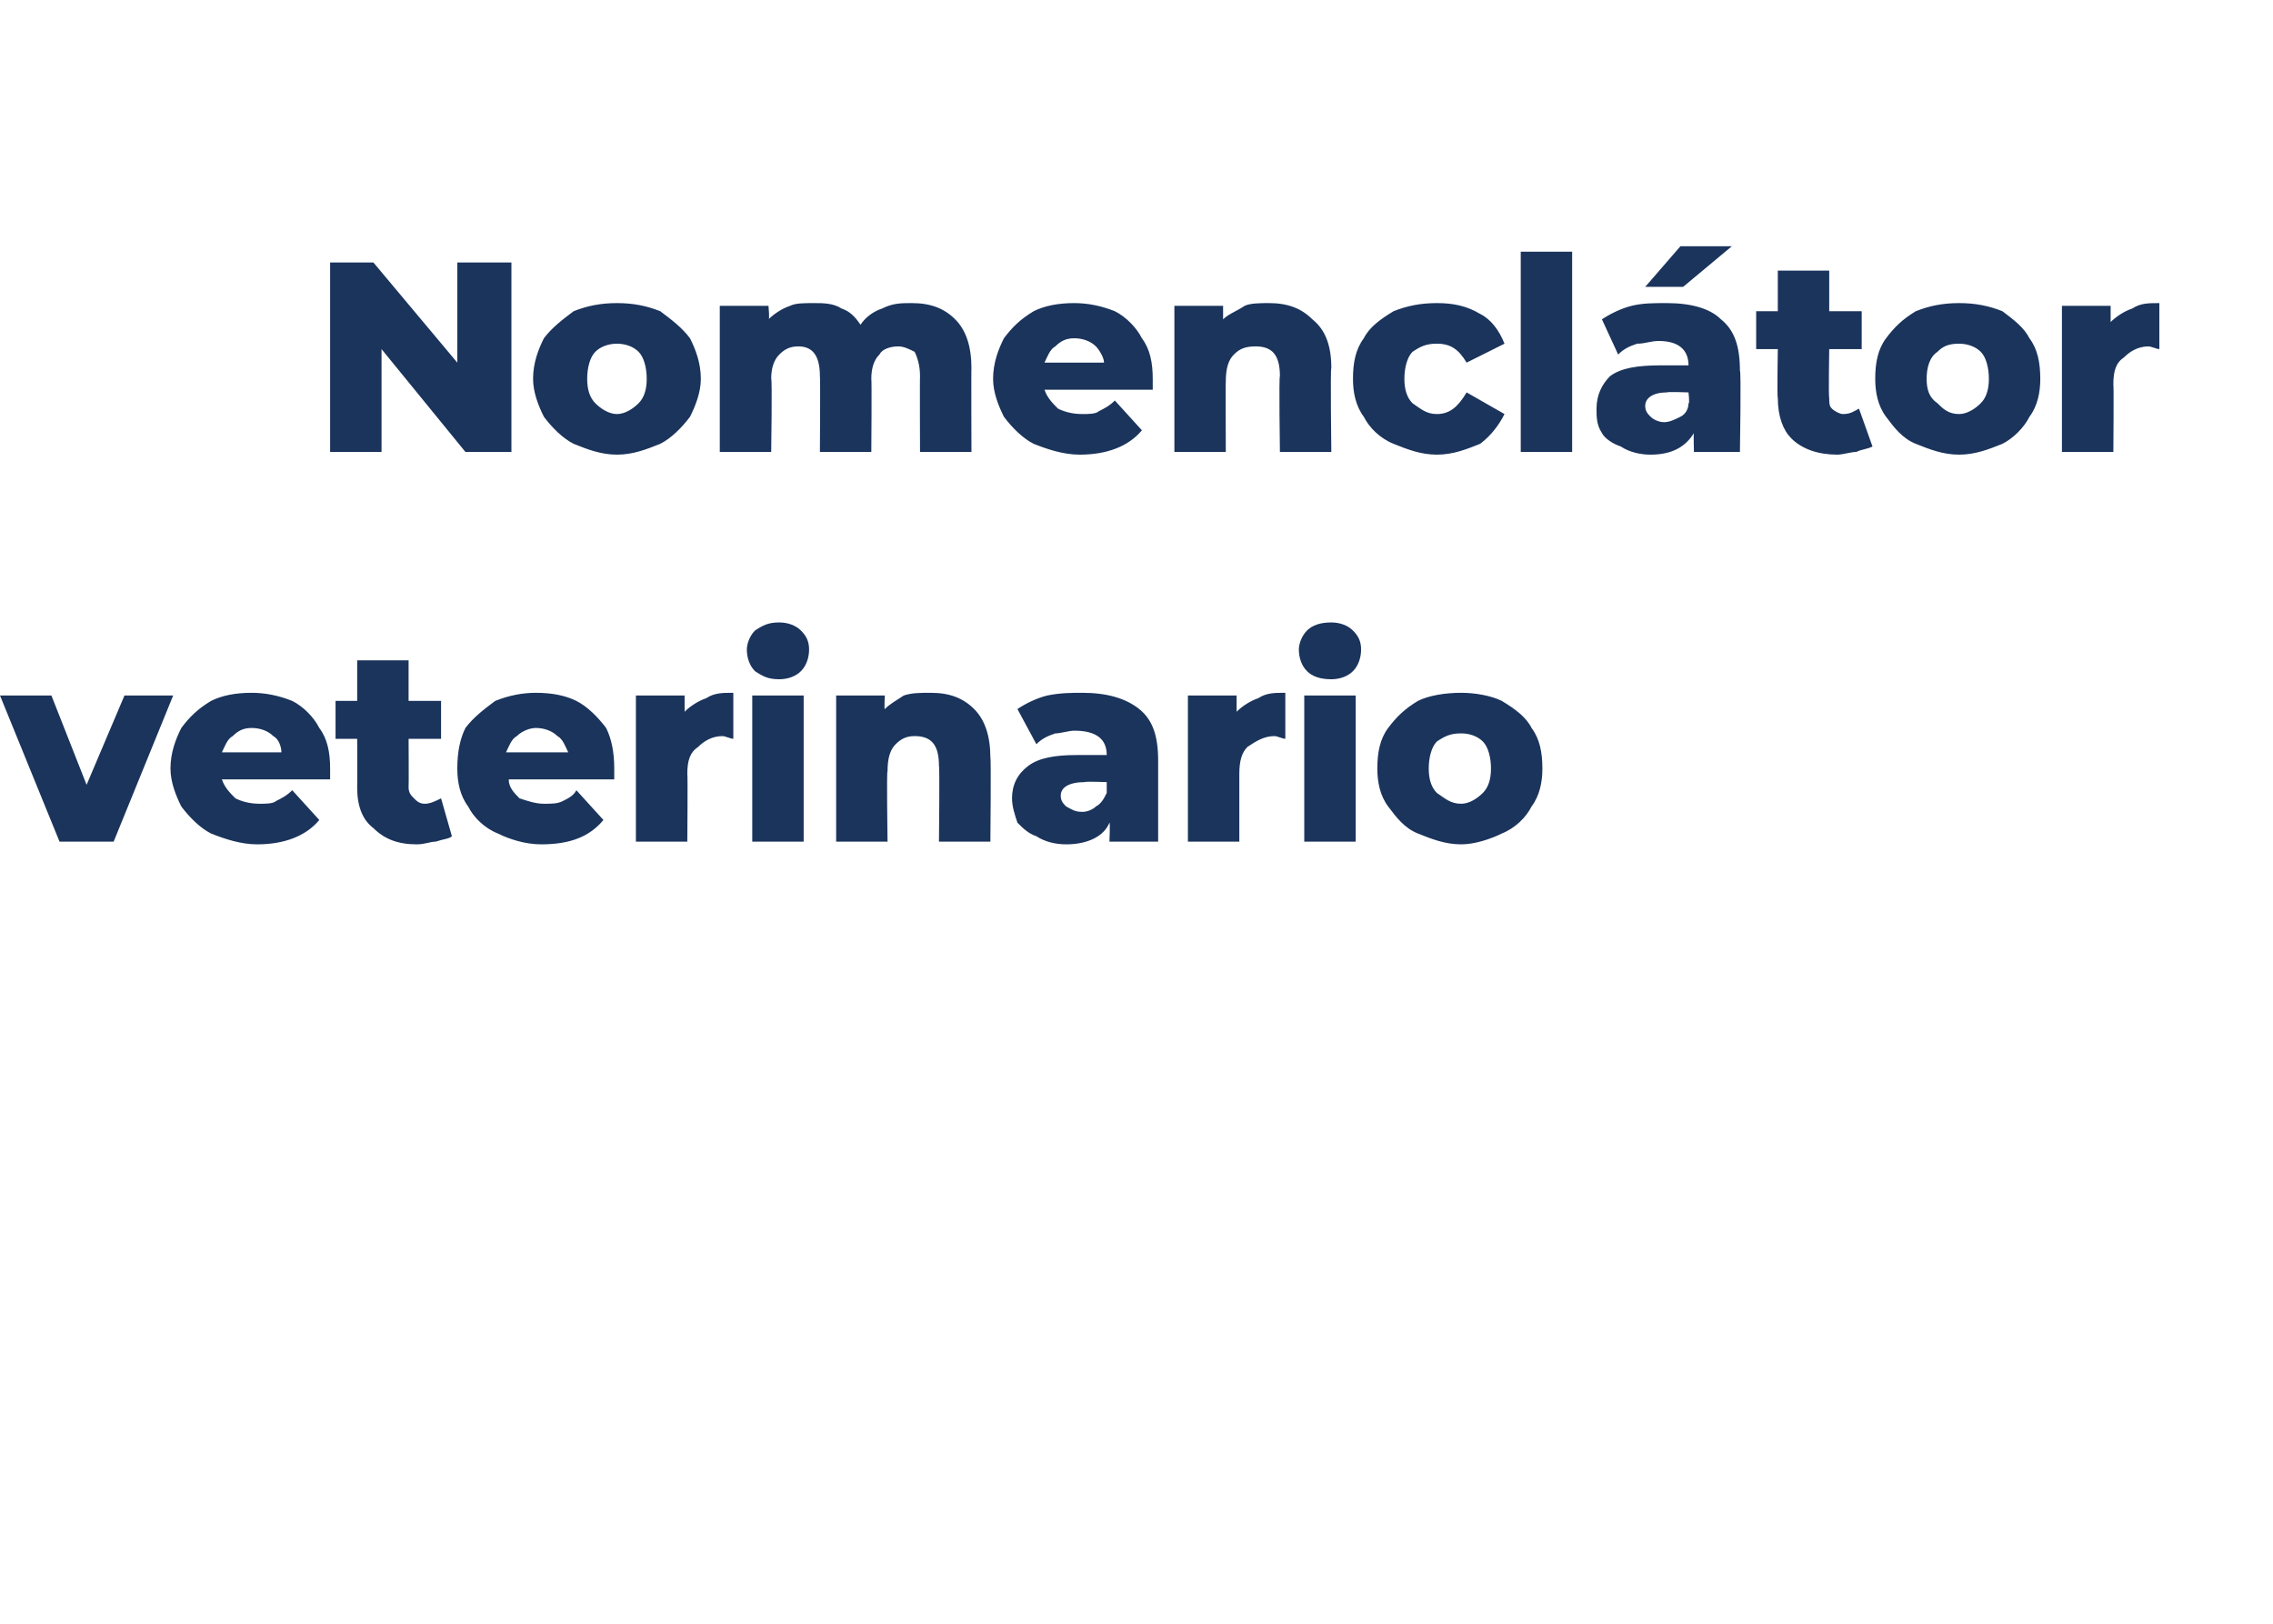
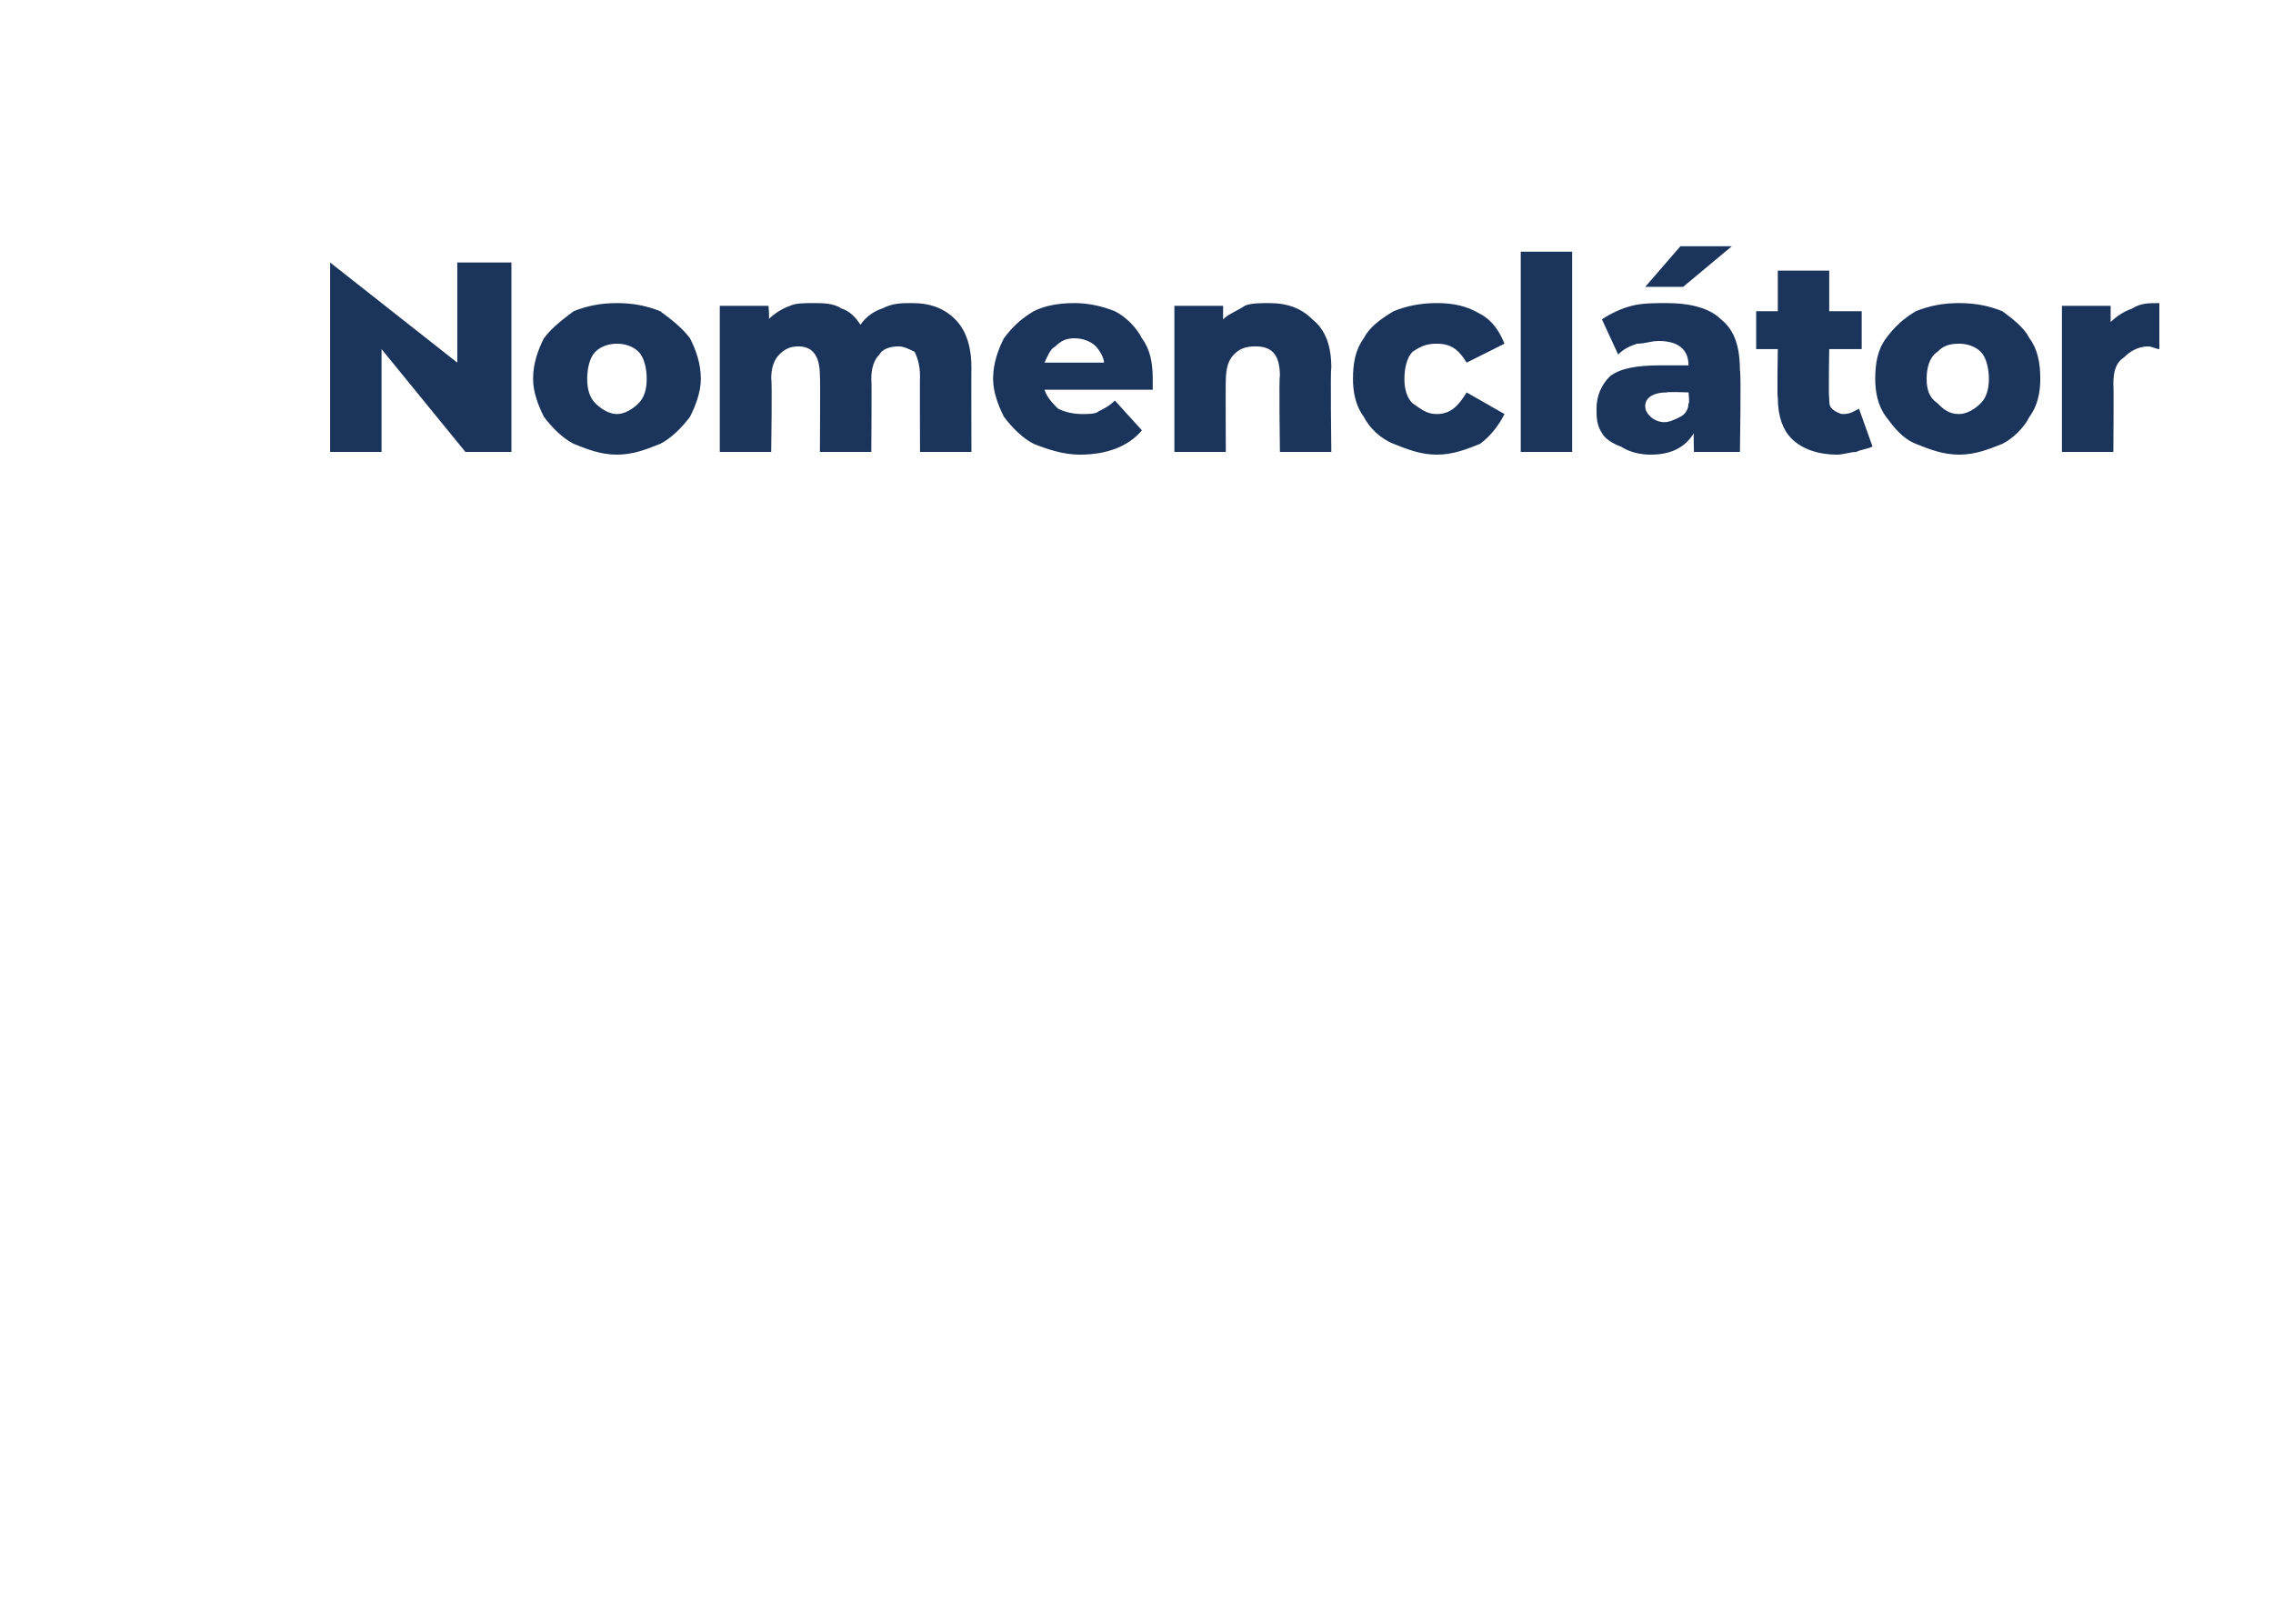
<svg xmlns="http://www.w3.org/2000/svg" xmlns:xlink="http://www.w3.org/1999/xlink" version="1.1" width="84px" height="60px" viewBox="0 -7 84 60" style="top:-7px">
  <desc> </desc>
  <defs />
  <g id="Polygon93358">
-     <path d="M 6.4 18.7 L 4.2 24.1 L 2.2 24.1 L 0 18.7 L 1.9 18.7 L 3.2 22 L 4.6 18.7 L 6.4 18.7 Z M 12.2 21.4 C 12.2 21.4 12.2 21.5 12.2 21.8 C 12.2 21.8 8.2 21.8 8.2 21.8 C 8.3 22.1 8.5 22.3 8.7 22.5 C 8.9 22.6 9.2 22.7 9.6 22.7 C 9.8 22.7 10.1 22.7 10.2 22.6 C 10.4 22.5 10.6 22.4 10.8 22.2 C 10.8 22.2 11.8 23.3 11.8 23.3 C 11.3 23.9 10.5 24.2 9.5 24.2 C 8.9 24.2 8.3 24 7.8 23.8 C 7.4 23.6 7 23.2 6.7 22.8 C 6.5 22.4 6.3 21.9 6.3 21.4 C 6.3 20.8 6.5 20.3 6.7 19.9 C 7 19.5 7.3 19.2 7.8 18.9 C 8.2 18.7 8.7 18.6 9.3 18.6 C 9.8 18.6 10.3 18.7 10.8 18.9 C 11.2 19.1 11.6 19.5 11.8 19.9 C 12.1 20.3 12.2 20.8 12.2 21.4 C 12.2 21.4 12.2 21.4 12.2 21.4 Z M 9.3 19.9 C 9 19.9 8.8 20 8.6 20.2 C 8.4 20.3 8.3 20.6 8.2 20.8 C 8.2 20.8 10.4 20.8 10.4 20.8 C 10.4 20.6 10.3 20.3 10.1 20.2 C 9.9 20 9.6 19.9 9.3 19.9 C 9.3 19.9 9.3 19.9 9.3 19.9 Z M 16.7 23.9 C 16.6 24 16.4 24 16.1 24.1 C 15.9 24.1 15.7 24.2 15.4 24.2 C 14.7 24.2 14.2 24 13.8 23.6 C 13.4 23.3 13.2 22.8 13.2 22.1 C 13.21 22.1 13.2 20.3 13.2 20.3 L 12.4 20.3 L 12.4 18.9 L 13.2 18.9 L 13.2 17.4 L 15.1 17.4 L 15.1 18.9 L 16.3 18.9 L 16.3 20.3 L 15.1 20.3 C 15.1 20.3 15.11 22.08 15.1 22.1 C 15.1 22.3 15.2 22.4 15.3 22.5 C 15.4 22.6 15.5 22.7 15.7 22.7 C 15.9 22.7 16.1 22.6 16.3 22.5 C 16.3 22.5 16.7 23.9 16.7 23.9 Z M 22.7 21.4 C 22.7 21.4 22.7 21.5 22.7 21.8 C 22.7 21.8 18.8 21.8 18.8 21.8 C 18.8 22.1 19 22.3 19.2 22.5 C 19.5 22.6 19.8 22.7 20.1 22.7 C 20.4 22.7 20.6 22.7 20.8 22.6 C 21 22.5 21.2 22.4 21.3 22.2 C 21.3 22.2 22.3 23.3 22.3 23.3 C 21.8 23.9 21.1 24.2 20 24.2 C 19.4 24.2 18.8 24 18.4 23.8 C 17.9 23.6 17.5 23.2 17.3 22.8 C 17 22.4 16.9 21.9 16.9 21.4 C 16.9 20.8 17 20.3 17.2 19.9 C 17.5 19.5 17.9 19.2 18.3 18.9 C 18.8 18.7 19.3 18.6 19.8 18.6 C 20.4 18.6 20.9 18.7 21.3 18.9 C 21.7 19.1 22.1 19.5 22.4 19.9 C 22.6 20.3 22.7 20.8 22.7 21.4 C 22.7 21.4 22.7 21.4 22.7 21.4 Z M 19.8 19.9 C 19.6 19.9 19.3 20 19.1 20.2 C 18.9 20.3 18.8 20.6 18.7 20.8 C 18.7 20.8 21 20.8 21 20.8 C 20.9 20.6 20.8 20.3 20.6 20.2 C 20.4 20 20.1 19.9 19.8 19.9 C 19.8 19.9 19.8 19.9 19.8 19.9 Z M 25.3 19.3 C 25.5 19.1 25.8 18.9 26.1 18.8 C 26.4 18.6 26.7 18.6 27.1 18.6 C 27.1 18.6 27.1 20.3 27.1 20.3 C 27 20.3 26.8 20.2 26.7 20.2 C 26.3 20.2 26 20.4 25.8 20.6 C 25.5 20.8 25.4 21.1 25.4 21.6 C 25.42 21.59 25.4 24.1 25.4 24.1 L 23.5 24.1 L 23.5 18.7 L 25.3 18.7 L 25.3 19.3 C 25.3 19.3 25.33 19.31 25.3 19.3 Z M 27.8 18.7 L 29.7 18.7 L 29.7 24.1 L 27.8 24.1 L 27.8 18.7 Z M 28.8 18.1 C 28.4 18.1 28.2 18 27.9 17.8 C 27.7 17.6 27.6 17.3 27.6 17 C 27.6 16.8 27.7 16.5 27.9 16.3 C 28.2 16.1 28.4 16 28.8 16 C 29.1 16 29.4 16.1 29.6 16.3 C 29.8 16.5 29.9 16.7 29.9 17 C 29.9 17.3 29.8 17.6 29.6 17.8 C 29.4 18 29.1 18.1 28.8 18.1 C 28.8 18.1 28.8 18.1 28.8 18.1 Z M 34.4 18.6 C 35.1 18.6 35.6 18.8 36 19.2 C 36.4 19.6 36.6 20.2 36.6 21 C 36.63 20.98 36.6 24.1 36.6 24.1 L 34.7 24.1 C 34.7 24.1 34.73 21.29 34.7 21.3 C 34.7 20.5 34.4 20.2 33.8 20.2 C 33.5 20.2 33.3 20.3 33.1 20.5 C 32.9 20.7 32.8 21 32.8 21.5 C 32.76 21.46 32.8 24.1 32.8 24.1 L 30.9 24.1 L 30.9 18.7 L 32.7 18.7 C 32.7 18.7 32.67 19.25 32.7 19.2 C 32.9 19 33.1 18.9 33.4 18.7 C 33.7 18.6 34 18.6 34.4 18.6 C 34.4 18.6 34.4 18.6 34.4 18.6 Z M 40 18.6 C 40.9 18.6 41.6 18.8 42.1 19.2 C 42.6 19.6 42.8 20.2 42.8 21.1 C 42.8 21.07 42.8 24.1 42.8 24.1 L 41 24.1 C 41 24.1 41.03 23.38 41 23.4 C 40.8 23.9 40.2 24.2 39.4 24.2 C 39 24.2 38.6 24.1 38.3 23.9 C 38 23.8 37.8 23.6 37.6 23.4 C 37.5 23.1 37.4 22.8 37.4 22.5 C 37.4 22 37.6 21.6 38 21.3 C 38.4 21 39 20.9 39.8 20.9 C 39.8 20.9 40.9 20.9 40.9 20.9 C 40.9 20.3 40.5 20 39.7 20 C 39.5 20 39.2 20.1 39 20.1 C 38.7 20.2 38.5 20.3 38.3 20.5 C 38.3 20.5 37.6 19.2 37.6 19.2 C 37.9 19 38.3 18.8 38.7 18.7 C 39.2 18.6 39.6 18.6 40 18.6 C 40 18.6 40 18.6 40 18.6 Z M 40 23 C 40.2 23 40.4 22.9 40.5 22.8 C 40.7 22.7 40.8 22.5 40.9 22.3 C 40.9 22.34 40.9 21.9 40.9 21.9 C 40.9 21.9 40.08 21.87 40.1 21.9 C 39.5 21.9 39.2 22.1 39.2 22.4 C 39.2 22.6 39.3 22.7 39.4 22.8 C 39.6 22.9 39.7 23 40 23 C 40 23 40 23 40 23 Z M 45.7 19.3 C 45.9 19.1 46.2 18.9 46.5 18.8 C 46.8 18.6 47.1 18.6 47.5 18.6 C 47.5 18.6 47.5 20.3 47.5 20.3 C 47.4 20.3 47.2 20.2 47.1 20.2 C 46.7 20.2 46.4 20.4 46.1 20.6 C 45.9 20.8 45.8 21.1 45.8 21.6 C 45.8 21.59 45.8 24.1 45.8 24.1 L 43.9 24.1 L 43.9 18.7 L 45.7 18.7 L 45.7 19.3 C 45.7 19.3 45.71 19.31 45.7 19.3 Z M 48.2 18.7 L 50.1 18.7 L 50.1 24.1 L 48.2 24.1 L 48.2 18.7 Z M 49.2 18.1 C 48.8 18.1 48.5 18 48.3 17.8 C 48.1 17.6 48 17.3 48 17 C 48 16.8 48.1 16.5 48.3 16.3 C 48.5 16.1 48.8 16 49.2 16 C 49.5 16 49.8 16.1 50 16.3 C 50.2 16.5 50.3 16.7 50.3 17 C 50.3 17.3 50.2 17.6 50 17.8 C 49.8 18 49.5 18.1 49.2 18.1 C 49.2 18.1 49.2 18.1 49.2 18.1 Z M 54 24.2 C 53.4 24.2 52.9 24 52.4 23.8 C 51.9 23.6 51.6 23.2 51.3 22.8 C 51 22.4 50.9 21.9 50.9 21.4 C 50.9 20.8 51 20.3 51.3 19.9 C 51.6 19.5 51.9 19.2 52.4 18.9 C 52.8 18.7 53.4 18.6 54 18.6 C 54.5 18.6 55.1 18.7 55.5 18.9 C 56 19.2 56.4 19.5 56.6 19.9 C 56.9 20.3 57 20.8 57 21.4 C 57 21.9 56.9 22.4 56.6 22.8 C 56.4 23.2 56 23.6 55.5 23.8 C 55.1 24 54.5 24.2 54 24.2 C 54 24.2 54 24.2 54 24.2 Z M 54 22.7 C 54.3 22.7 54.6 22.5 54.8 22.3 C 55 22.1 55.1 21.8 55.1 21.4 C 55.1 21 55 20.6 54.8 20.4 C 54.6 20.2 54.3 20.1 54 20.1 C 53.6 20.1 53.4 20.2 53.1 20.4 C 52.9 20.6 52.8 21 52.8 21.4 C 52.8 21.8 52.9 22.1 53.1 22.3 C 53.4 22.5 53.6 22.7 54 22.7 C 54 22.7 54 22.7 54 22.7 Z " stroke="none" fill="#1b345c" />
    <a xlink:href="http://" xlink:show="new" xlink:title="Nomenclátor veterinario">
      <rect style="fill:transparent;" x="-1" y="15" width="58" height="9" />
    </a>
  </g>
  <g id="Polygon93360">
-     <path d="M 18.9 2.7 L 18.9 9.7 L 17.2 9.7 L 14.1 5.9 L 14.1 9.7 L 12.2 9.7 L 12.2 2.7 L 13.8 2.7 L 16.9 6.4 L 16.9 2.7 L 18.9 2.7 Z M 22.8 9.8 C 22.2 9.8 21.7 9.6 21.2 9.4 C 20.8 9.2 20.4 8.8 20.1 8.4 C 19.9 8 19.7 7.5 19.7 7 C 19.7 6.4 19.9 5.9 20.1 5.5 C 20.4 5.1 20.8 4.8 21.2 4.5 C 21.7 4.3 22.2 4.2 22.8 4.2 C 23.4 4.2 23.9 4.3 24.4 4.5 C 24.8 4.8 25.2 5.1 25.5 5.5 C 25.7 5.9 25.9 6.4 25.9 7 C 25.9 7.5 25.7 8 25.5 8.4 C 25.2 8.8 24.8 9.2 24.4 9.4 C 23.9 9.6 23.4 9.8 22.8 9.8 C 22.8 9.8 22.8 9.8 22.8 9.8 Z M 22.8 8.3 C 23.1 8.3 23.4 8.1 23.6 7.9 C 23.8 7.7 23.9 7.4 23.9 7 C 23.9 6.6 23.8 6.2 23.6 6 C 23.4 5.8 23.1 5.7 22.8 5.7 C 22.5 5.7 22.2 5.8 22 6 C 21.8 6.2 21.7 6.6 21.7 7 C 21.7 7.4 21.8 7.7 22 7.9 C 22.2 8.1 22.5 8.3 22.8 8.3 C 22.8 8.3 22.8 8.3 22.8 8.3 Z M 33.7 4.2 C 34.4 4.2 34.9 4.4 35.3 4.8 C 35.7 5.2 35.9 5.8 35.9 6.6 C 35.89 6.58 35.9 9.7 35.9 9.7 L 34 9.7 C 34 9.7 33.99 6.89 34 6.9 C 34 6.5 33.9 6.2 33.8 6 C 33.6 5.9 33.4 5.8 33.2 5.8 C 32.9 5.8 32.6 5.9 32.5 6.1 C 32.3 6.3 32.2 6.6 32.2 7 C 32.22 6.99 32.2 9.7 32.2 9.7 L 30.3 9.7 C 30.3 9.7 30.32 6.89 30.3 6.9 C 30.3 6.1 30 5.8 29.5 5.8 C 29.2 5.8 29 5.9 28.8 6.1 C 28.6 6.3 28.5 6.6 28.5 7 C 28.54 6.99 28.5 9.7 28.5 9.7 L 26.6 9.7 L 26.6 4.3 L 28.4 4.3 C 28.4 4.3 28.45 4.83 28.4 4.8 C 28.6 4.6 28.9 4.4 29.2 4.3 C 29.4 4.2 29.7 4.2 30.1 4.2 C 30.4 4.2 30.8 4.2 31.1 4.4 C 31.4 4.5 31.6 4.7 31.8 5 C 32 4.7 32.3 4.5 32.6 4.4 C 33 4.2 33.3 4.2 33.7 4.2 C 33.7 4.2 33.7 4.2 33.7 4.2 Z M 42.6 7 C 42.6 7 42.6 7.1 42.6 7.4 C 42.6 7.4 38.6 7.4 38.6 7.4 C 38.7 7.7 38.9 7.9 39.1 8.1 C 39.3 8.2 39.6 8.3 40 8.3 C 40.2 8.3 40.5 8.3 40.6 8.2 C 40.8 8.1 41 8 41.2 7.8 C 41.2 7.8 42.2 8.9 42.2 8.9 C 41.7 9.5 40.9 9.8 39.9 9.8 C 39.3 9.8 38.7 9.6 38.2 9.4 C 37.8 9.2 37.4 8.8 37.1 8.4 C 36.9 8 36.7 7.5 36.7 7 C 36.7 6.4 36.9 5.9 37.1 5.5 C 37.4 5.1 37.7 4.8 38.2 4.5 C 38.6 4.3 39.1 4.2 39.7 4.2 C 40.2 4.2 40.7 4.3 41.2 4.5 C 41.6 4.7 42 5.1 42.2 5.5 C 42.5 5.9 42.6 6.4 42.6 7 C 42.6 7 42.6 7 42.6 7 Z M 39.7 5.5 C 39.4 5.5 39.2 5.6 39 5.8 C 38.8 5.9 38.7 6.2 38.6 6.4 C 38.6 6.4 40.8 6.4 40.8 6.4 C 40.8 6.2 40.6 5.9 40.5 5.8 C 40.3 5.6 40 5.5 39.7 5.5 C 39.7 5.5 39.7 5.5 39.7 5.5 Z M 46.9 4.2 C 47.6 4.2 48.1 4.4 48.5 4.8 C 49 5.2 49.2 5.8 49.2 6.6 C 49.16 6.58 49.2 9.7 49.2 9.7 L 47.3 9.7 C 47.3 9.7 47.26 6.89 47.3 6.9 C 47.3 6.1 47 5.8 46.4 5.8 C 46 5.8 45.8 5.9 45.6 6.1 C 45.4 6.3 45.3 6.6 45.3 7.1 C 45.29 7.06 45.3 9.7 45.3 9.7 L 43.4 9.7 L 43.4 4.3 L 45.2 4.3 C 45.2 4.3 45.2 4.85 45.2 4.8 C 45.4 4.6 45.7 4.5 46 4.3 C 46.2 4.2 46.6 4.2 46.9 4.2 C 46.9 4.2 46.9 4.2 46.9 4.2 Z M 53.1 9.8 C 52.5 9.8 52 9.6 51.5 9.4 C 51 9.2 50.6 8.8 50.4 8.4 C 50.1 8 50 7.5 50 7 C 50 6.4 50.1 5.9 50.4 5.5 C 50.6 5.1 51 4.8 51.5 4.5 C 52 4.3 52.5 4.2 53.1 4.2 C 53.7 4.2 54.2 4.3 54.7 4.6 C 55.1 4.8 55.4 5.2 55.6 5.7 C 55.6 5.7 54.2 6.4 54.2 6.4 C 53.9 5.9 53.6 5.7 53.1 5.7 C 52.7 5.7 52.5 5.8 52.2 6 C 52 6.2 51.9 6.6 51.9 7 C 51.9 7.4 52 7.7 52.2 7.9 C 52.5 8.1 52.7 8.3 53.1 8.3 C 53.6 8.3 53.9 8 54.2 7.5 C 54.2 7.5 55.6 8.3 55.6 8.3 C 55.4 8.7 55.1 9.1 54.7 9.4 C 54.2 9.6 53.7 9.8 53.1 9.8 C 53.1 9.8 53.1 9.8 53.1 9.8 Z M 56.2 2.3 L 58.1 2.3 L 58.1 9.7 L 56.2 9.7 L 56.2 2.3 Z M 61.6 4.2 C 62.5 4.2 63.2 4.4 63.6 4.8 C 64.1 5.2 64.3 5.8 64.3 6.7 C 64.35 6.67 64.3 9.7 64.3 9.7 L 62.6 9.7 C 62.6 9.7 62.58 8.98 62.6 9 C 62.3 9.5 61.8 9.8 61 9.8 C 60.6 9.8 60.2 9.7 59.9 9.5 C 59.6 9.4 59.3 9.2 59.2 9 C 59 8.7 59 8.4 59 8.1 C 59 7.6 59.2 7.2 59.5 6.9 C 59.9 6.6 60.5 6.5 61.4 6.5 C 61.4 6.5 62.4 6.5 62.4 6.5 C 62.4 5.9 62 5.6 61.3 5.6 C 61 5.6 60.8 5.7 60.5 5.7 C 60.2 5.8 60 5.9 59.8 6.1 C 59.8 6.1 59.2 4.8 59.2 4.8 C 59.5 4.6 59.9 4.4 60.3 4.3 C 60.7 4.2 61.1 4.2 61.6 4.2 C 61.6 4.2 61.6 4.2 61.6 4.2 Z M 61.5 8.6 C 61.7 8.6 61.9 8.5 62.1 8.4 C 62.3 8.3 62.4 8.1 62.4 7.9 C 62.45 7.94 62.4 7.5 62.4 7.5 C 62.4 7.5 61.63 7.47 61.6 7.5 C 61.1 7.5 60.8 7.7 60.8 8 C 60.8 8.2 60.9 8.3 61 8.4 C 61.1 8.5 61.3 8.6 61.5 8.6 C 61.5 8.6 61.5 8.6 61.5 8.6 Z M 62.1 2.1 L 64 2.1 L 62.2 3.6 L 60.8 3.6 L 62.1 2.1 Z M 69.2 9.5 C 69 9.6 68.8 9.6 68.6 9.7 C 68.4 9.7 68.1 9.8 67.9 9.8 C 67.2 9.8 66.6 9.6 66.2 9.2 C 65.9 8.9 65.7 8.4 65.7 7.7 C 65.67 7.7 65.7 5.9 65.7 5.9 L 64.9 5.9 L 64.9 4.5 L 65.7 4.5 L 65.7 3 L 67.6 3 L 67.6 4.5 L 68.8 4.5 L 68.8 5.9 L 67.6 5.9 C 67.6 5.9 67.57 7.68 67.6 7.7 C 67.6 7.9 67.6 8 67.7 8.1 C 67.8 8.2 68 8.3 68.1 8.3 C 68.4 8.3 68.5 8.2 68.7 8.1 C 68.7 8.1 69.2 9.5 69.2 9.5 Z M 72.4 9.8 C 71.8 9.8 71.3 9.6 70.8 9.4 C 70.3 9.2 70 8.8 69.7 8.4 C 69.4 8 69.3 7.5 69.3 7 C 69.3 6.4 69.4 5.9 69.7 5.5 C 70 5.1 70.3 4.8 70.8 4.5 C 71.3 4.3 71.8 4.2 72.4 4.2 C 73 4.2 73.5 4.3 74 4.5 C 74.4 4.8 74.8 5.1 75 5.5 C 75.3 5.9 75.4 6.4 75.4 7 C 75.4 7.5 75.3 8 75 8.4 C 74.8 8.8 74.4 9.2 74 9.4 C 73.5 9.6 73 9.8 72.4 9.8 C 72.4 9.8 72.4 9.8 72.4 9.8 Z M 72.4 8.3 C 72.7 8.3 73 8.1 73.2 7.9 C 73.4 7.7 73.5 7.4 73.5 7 C 73.5 6.6 73.4 6.2 73.2 6 C 73 5.8 72.7 5.7 72.4 5.7 C 72 5.7 71.8 5.8 71.6 6 C 71.3 6.2 71.2 6.6 71.2 7 C 71.2 7.4 71.3 7.7 71.6 7.9 C 71.8 8.1 72 8.3 72.4 8.3 C 72.4 8.3 72.4 8.3 72.4 8.3 Z M 78 4.9 C 78.2 4.7 78.5 4.5 78.8 4.4 C 79.1 4.2 79.4 4.2 79.8 4.2 C 79.8 4.2 79.8 5.9 79.8 5.9 C 79.7 5.9 79.5 5.8 79.4 5.8 C 79 5.8 78.7 6 78.5 6.2 C 78.2 6.4 78.1 6.7 78.1 7.2 C 78.12 7.19 78.1 9.7 78.1 9.7 L 76.2 9.7 L 76.2 4.3 L 78 4.3 L 78 4.9 C 78 4.9 78.03 4.91 78 4.9 Z " stroke="none" fill="#1b345c" />
+     <path d="M 18.9 2.7 L 18.9 9.7 L 17.2 9.7 L 14.1 5.9 L 14.1 9.7 L 12.2 9.7 L 12.2 2.7 L 16.9 6.4 L 16.9 2.7 L 18.9 2.7 Z M 22.8 9.8 C 22.2 9.8 21.7 9.6 21.2 9.4 C 20.8 9.2 20.4 8.8 20.1 8.4 C 19.9 8 19.7 7.5 19.7 7 C 19.7 6.4 19.9 5.9 20.1 5.5 C 20.4 5.1 20.8 4.8 21.2 4.5 C 21.7 4.3 22.2 4.2 22.8 4.2 C 23.4 4.2 23.9 4.3 24.4 4.5 C 24.8 4.8 25.2 5.1 25.5 5.5 C 25.7 5.9 25.9 6.4 25.9 7 C 25.9 7.5 25.7 8 25.5 8.4 C 25.2 8.8 24.8 9.2 24.4 9.4 C 23.9 9.6 23.4 9.8 22.8 9.8 C 22.8 9.8 22.8 9.8 22.8 9.8 Z M 22.8 8.3 C 23.1 8.3 23.4 8.1 23.6 7.9 C 23.8 7.7 23.9 7.4 23.9 7 C 23.9 6.6 23.8 6.2 23.6 6 C 23.4 5.8 23.1 5.7 22.8 5.7 C 22.5 5.7 22.2 5.8 22 6 C 21.8 6.2 21.7 6.6 21.7 7 C 21.7 7.4 21.8 7.7 22 7.9 C 22.2 8.1 22.5 8.3 22.8 8.3 C 22.8 8.3 22.8 8.3 22.8 8.3 Z M 33.7 4.2 C 34.4 4.2 34.9 4.4 35.3 4.8 C 35.7 5.2 35.9 5.8 35.9 6.6 C 35.89 6.58 35.9 9.7 35.9 9.7 L 34 9.7 C 34 9.7 33.99 6.89 34 6.9 C 34 6.5 33.9 6.2 33.8 6 C 33.6 5.9 33.4 5.8 33.2 5.8 C 32.9 5.8 32.6 5.9 32.5 6.1 C 32.3 6.3 32.2 6.6 32.2 7 C 32.22 6.99 32.2 9.7 32.2 9.7 L 30.3 9.7 C 30.3 9.7 30.32 6.89 30.3 6.9 C 30.3 6.1 30 5.8 29.5 5.8 C 29.2 5.8 29 5.9 28.8 6.1 C 28.6 6.3 28.5 6.6 28.5 7 C 28.54 6.99 28.5 9.7 28.5 9.7 L 26.6 9.7 L 26.6 4.3 L 28.4 4.3 C 28.4 4.3 28.45 4.83 28.4 4.8 C 28.6 4.6 28.9 4.4 29.2 4.3 C 29.4 4.2 29.7 4.2 30.1 4.2 C 30.4 4.2 30.8 4.2 31.1 4.4 C 31.4 4.5 31.6 4.7 31.8 5 C 32 4.7 32.3 4.5 32.6 4.4 C 33 4.2 33.3 4.2 33.7 4.2 C 33.7 4.2 33.7 4.2 33.7 4.2 Z M 42.6 7 C 42.6 7 42.6 7.1 42.6 7.4 C 42.6 7.4 38.6 7.4 38.6 7.4 C 38.7 7.7 38.9 7.9 39.1 8.1 C 39.3 8.2 39.6 8.3 40 8.3 C 40.2 8.3 40.5 8.3 40.6 8.2 C 40.8 8.1 41 8 41.2 7.8 C 41.2 7.8 42.2 8.9 42.2 8.9 C 41.7 9.5 40.9 9.8 39.9 9.8 C 39.3 9.8 38.7 9.6 38.2 9.4 C 37.8 9.2 37.4 8.8 37.1 8.4 C 36.9 8 36.7 7.5 36.7 7 C 36.7 6.4 36.9 5.9 37.1 5.5 C 37.4 5.1 37.7 4.8 38.2 4.5 C 38.6 4.3 39.1 4.2 39.7 4.2 C 40.2 4.2 40.7 4.3 41.2 4.5 C 41.6 4.7 42 5.1 42.2 5.5 C 42.5 5.9 42.6 6.4 42.6 7 C 42.6 7 42.6 7 42.6 7 Z M 39.7 5.5 C 39.4 5.5 39.2 5.6 39 5.8 C 38.8 5.9 38.7 6.2 38.6 6.4 C 38.6 6.4 40.8 6.4 40.8 6.4 C 40.8 6.2 40.6 5.9 40.5 5.8 C 40.3 5.6 40 5.5 39.7 5.5 C 39.7 5.5 39.7 5.5 39.7 5.5 Z M 46.9 4.2 C 47.6 4.2 48.1 4.4 48.5 4.8 C 49 5.2 49.2 5.8 49.2 6.6 C 49.16 6.58 49.2 9.7 49.2 9.7 L 47.3 9.7 C 47.3 9.7 47.26 6.89 47.3 6.9 C 47.3 6.1 47 5.8 46.4 5.8 C 46 5.8 45.8 5.9 45.6 6.1 C 45.4 6.3 45.3 6.6 45.3 7.1 C 45.29 7.06 45.3 9.7 45.3 9.7 L 43.4 9.7 L 43.4 4.3 L 45.2 4.3 C 45.2 4.3 45.2 4.85 45.2 4.8 C 45.4 4.6 45.7 4.5 46 4.3 C 46.2 4.2 46.6 4.2 46.9 4.2 C 46.9 4.2 46.9 4.2 46.9 4.2 Z M 53.1 9.8 C 52.5 9.8 52 9.6 51.5 9.4 C 51 9.2 50.6 8.8 50.4 8.4 C 50.1 8 50 7.5 50 7 C 50 6.4 50.1 5.9 50.4 5.5 C 50.6 5.1 51 4.8 51.5 4.5 C 52 4.3 52.5 4.2 53.1 4.2 C 53.7 4.2 54.2 4.3 54.7 4.6 C 55.1 4.8 55.4 5.2 55.6 5.7 C 55.6 5.7 54.2 6.4 54.2 6.4 C 53.9 5.9 53.6 5.7 53.1 5.7 C 52.7 5.7 52.5 5.8 52.2 6 C 52 6.2 51.9 6.6 51.9 7 C 51.9 7.4 52 7.7 52.2 7.9 C 52.5 8.1 52.7 8.3 53.1 8.3 C 53.6 8.3 53.9 8 54.2 7.5 C 54.2 7.5 55.6 8.3 55.6 8.3 C 55.4 8.7 55.1 9.1 54.7 9.4 C 54.2 9.6 53.7 9.8 53.1 9.8 C 53.1 9.8 53.1 9.8 53.1 9.8 Z M 56.2 2.3 L 58.1 2.3 L 58.1 9.7 L 56.2 9.7 L 56.2 2.3 Z M 61.6 4.2 C 62.5 4.2 63.2 4.4 63.6 4.8 C 64.1 5.2 64.3 5.8 64.3 6.7 C 64.35 6.67 64.3 9.7 64.3 9.7 L 62.6 9.7 C 62.6 9.7 62.58 8.98 62.6 9 C 62.3 9.5 61.8 9.8 61 9.8 C 60.6 9.8 60.2 9.7 59.9 9.5 C 59.6 9.4 59.3 9.2 59.2 9 C 59 8.7 59 8.4 59 8.1 C 59 7.6 59.2 7.2 59.5 6.9 C 59.9 6.6 60.5 6.5 61.4 6.5 C 61.4 6.5 62.4 6.5 62.4 6.5 C 62.4 5.9 62 5.6 61.3 5.6 C 61 5.6 60.8 5.7 60.5 5.7 C 60.2 5.8 60 5.9 59.8 6.1 C 59.8 6.1 59.2 4.8 59.2 4.8 C 59.5 4.6 59.9 4.4 60.3 4.3 C 60.7 4.2 61.1 4.2 61.6 4.2 C 61.6 4.2 61.6 4.2 61.6 4.2 Z M 61.5 8.6 C 61.7 8.6 61.9 8.5 62.1 8.4 C 62.3 8.3 62.4 8.1 62.4 7.9 C 62.45 7.94 62.4 7.5 62.4 7.5 C 62.4 7.5 61.63 7.47 61.6 7.5 C 61.1 7.5 60.8 7.7 60.8 8 C 60.8 8.2 60.9 8.3 61 8.4 C 61.1 8.5 61.3 8.6 61.5 8.6 C 61.5 8.6 61.5 8.6 61.5 8.6 Z M 62.1 2.1 L 64 2.1 L 62.2 3.6 L 60.8 3.6 L 62.1 2.1 Z M 69.2 9.5 C 69 9.6 68.8 9.6 68.6 9.7 C 68.4 9.7 68.1 9.8 67.9 9.8 C 67.2 9.8 66.6 9.6 66.2 9.2 C 65.9 8.9 65.7 8.4 65.7 7.7 C 65.67 7.7 65.7 5.9 65.7 5.9 L 64.9 5.9 L 64.9 4.5 L 65.7 4.5 L 65.7 3 L 67.6 3 L 67.6 4.5 L 68.8 4.5 L 68.8 5.9 L 67.6 5.9 C 67.6 5.9 67.57 7.68 67.6 7.7 C 67.6 7.9 67.6 8 67.7 8.1 C 67.8 8.2 68 8.3 68.1 8.3 C 68.4 8.3 68.5 8.2 68.7 8.1 C 68.7 8.1 69.2 9.5 69.2 9.5 Z M 72.4 9.8 C 71.8 9.8 71.3 9.6 70.8 9.4 C 70.3 9.2 70 8.8 69.7 8.4 C 69.4 8 69.3 7.5 69.3 7 C 69.3 6.4 69.4 5.9 69.7 5.5 C 70 5.1 70.3 4.8 70.8 4.5 C 71.3 4.3 71.8 4.2 72.4 4.2 C 73 4.2 73.5 4.3 74 4.5 C 74.4 4.8 74.8 5.1 75 5.5 C 75.3 5.9 75.4 6.4 75.4 7 C 75.4 7.5 75.3 8 75 8.4 C 74.8 8.8 74.4 9.2 74 9.4 C 73.5 9.6 73 9.8 72.4 9.8 C 72.4 9.8 72.4 9.8 72.4 9.8 Z M 72.4 8.3 C 72.7 8.3 73 8.1 73.2 7.9 C 73.4 7.7 73.5 7.4 73.5 7 C 73.5 6.6 73.4 6.2 73.2 6 C 73 5.8 72.7 5.7 72.4 5.7 C 72 5.7 71.8 5.8 71.6 6 C 71.3 6.2 71.2 6.6 71.2 7 C 71.2 7.4 71.3 7.7 71.6 7.9 C 71.8 8.1 72 8.3 72.4 8.3 C 72.4 8.3 72.4 8.3 72.4 8.3 Z M 78 4.9 C 78.2 4.7 78.5 4.5 78.8 4.4 C 79.1 4.2 79.4 4.2 79.8 4.2 C 79.8 4.2 79.8 5.9 79.8 5.9 C 79.7 5.9 79.5 5.8 79.4 5.8 C 79 5.8 78.7 6 78.5 6.2 C 78.2 6.4 78.1 6.7 78.1 7.2 C 78.12 7.19 78.1 9.7 78.1 9.7 L 76.2 9.7 L 76.2 4.3 L 78 4.3 L 78 4.9 C 78 4.9 78.03 4.91 78 4.9 Z " stroke="none" fill="#1b345c" />
    <a xlink:href="http://" xlink:show="new" xlink:title="Nomenclátor veterinario">
      <rect style="fill:transparent;" x="11" y="1" width="69" height="9" />
    </a>
  </g>
</svg>